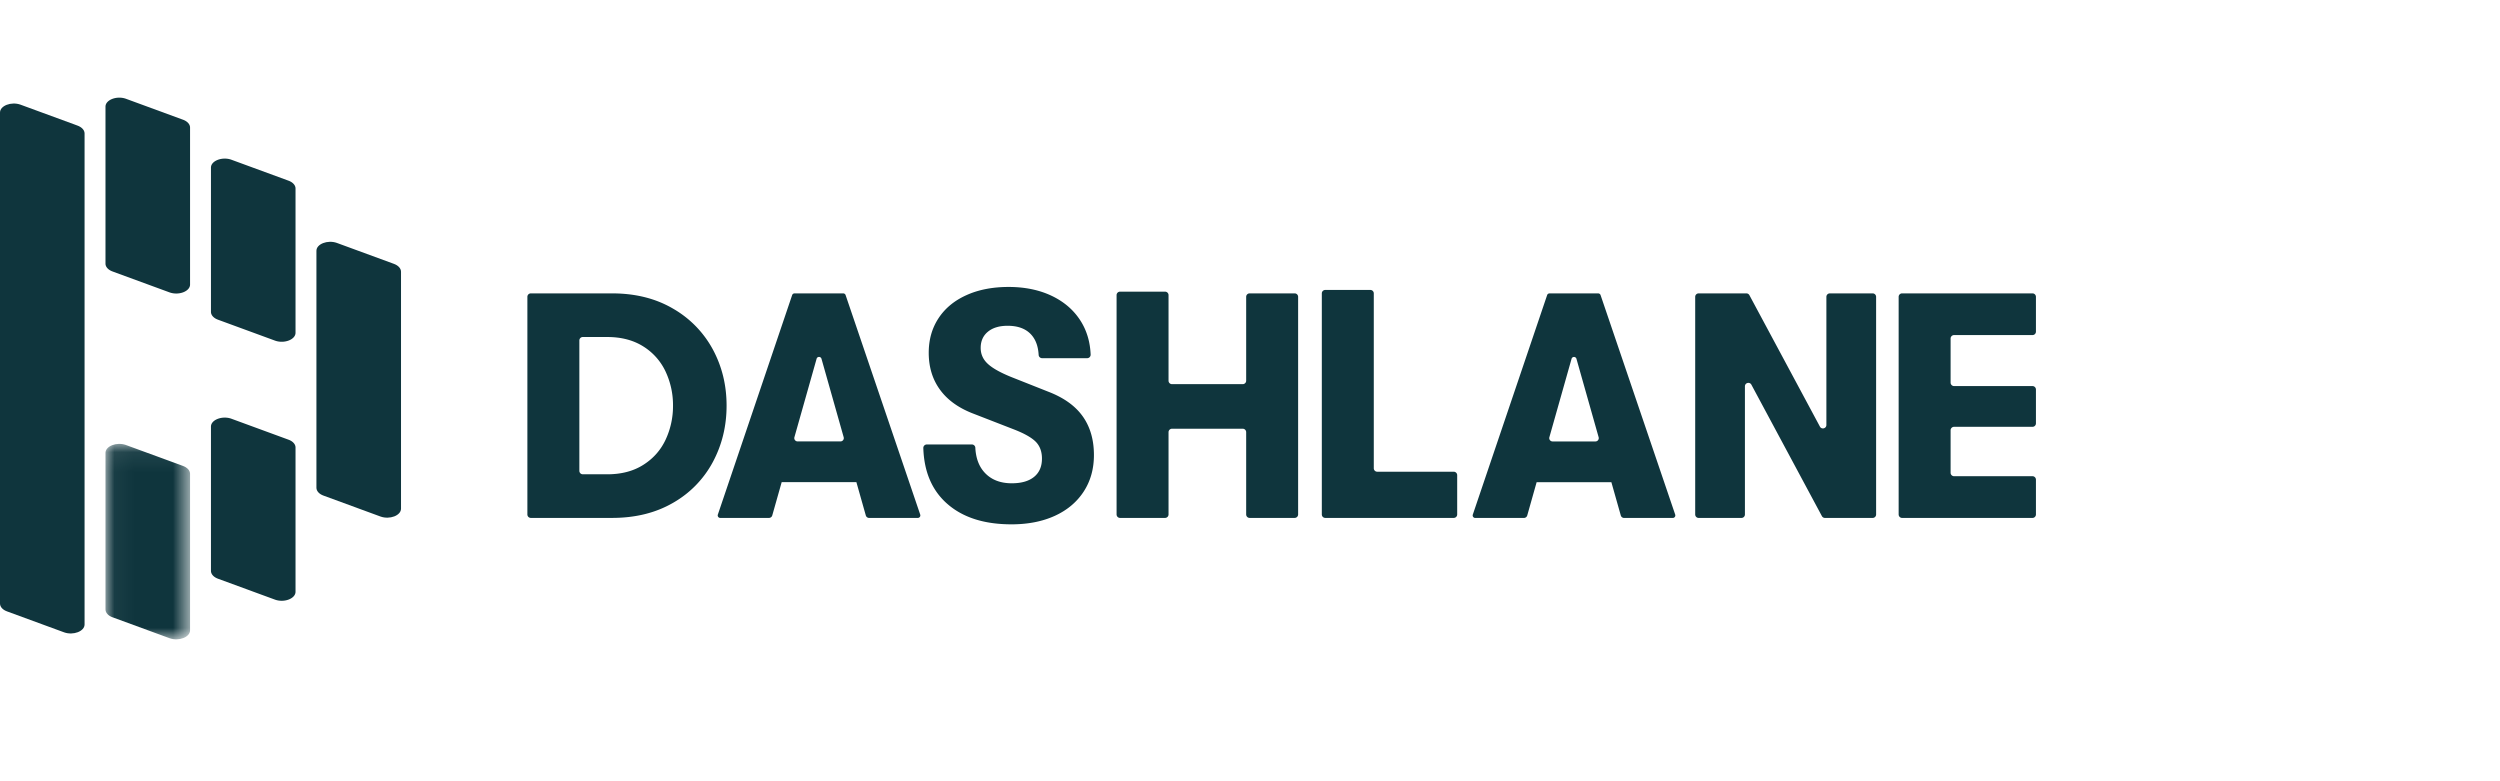
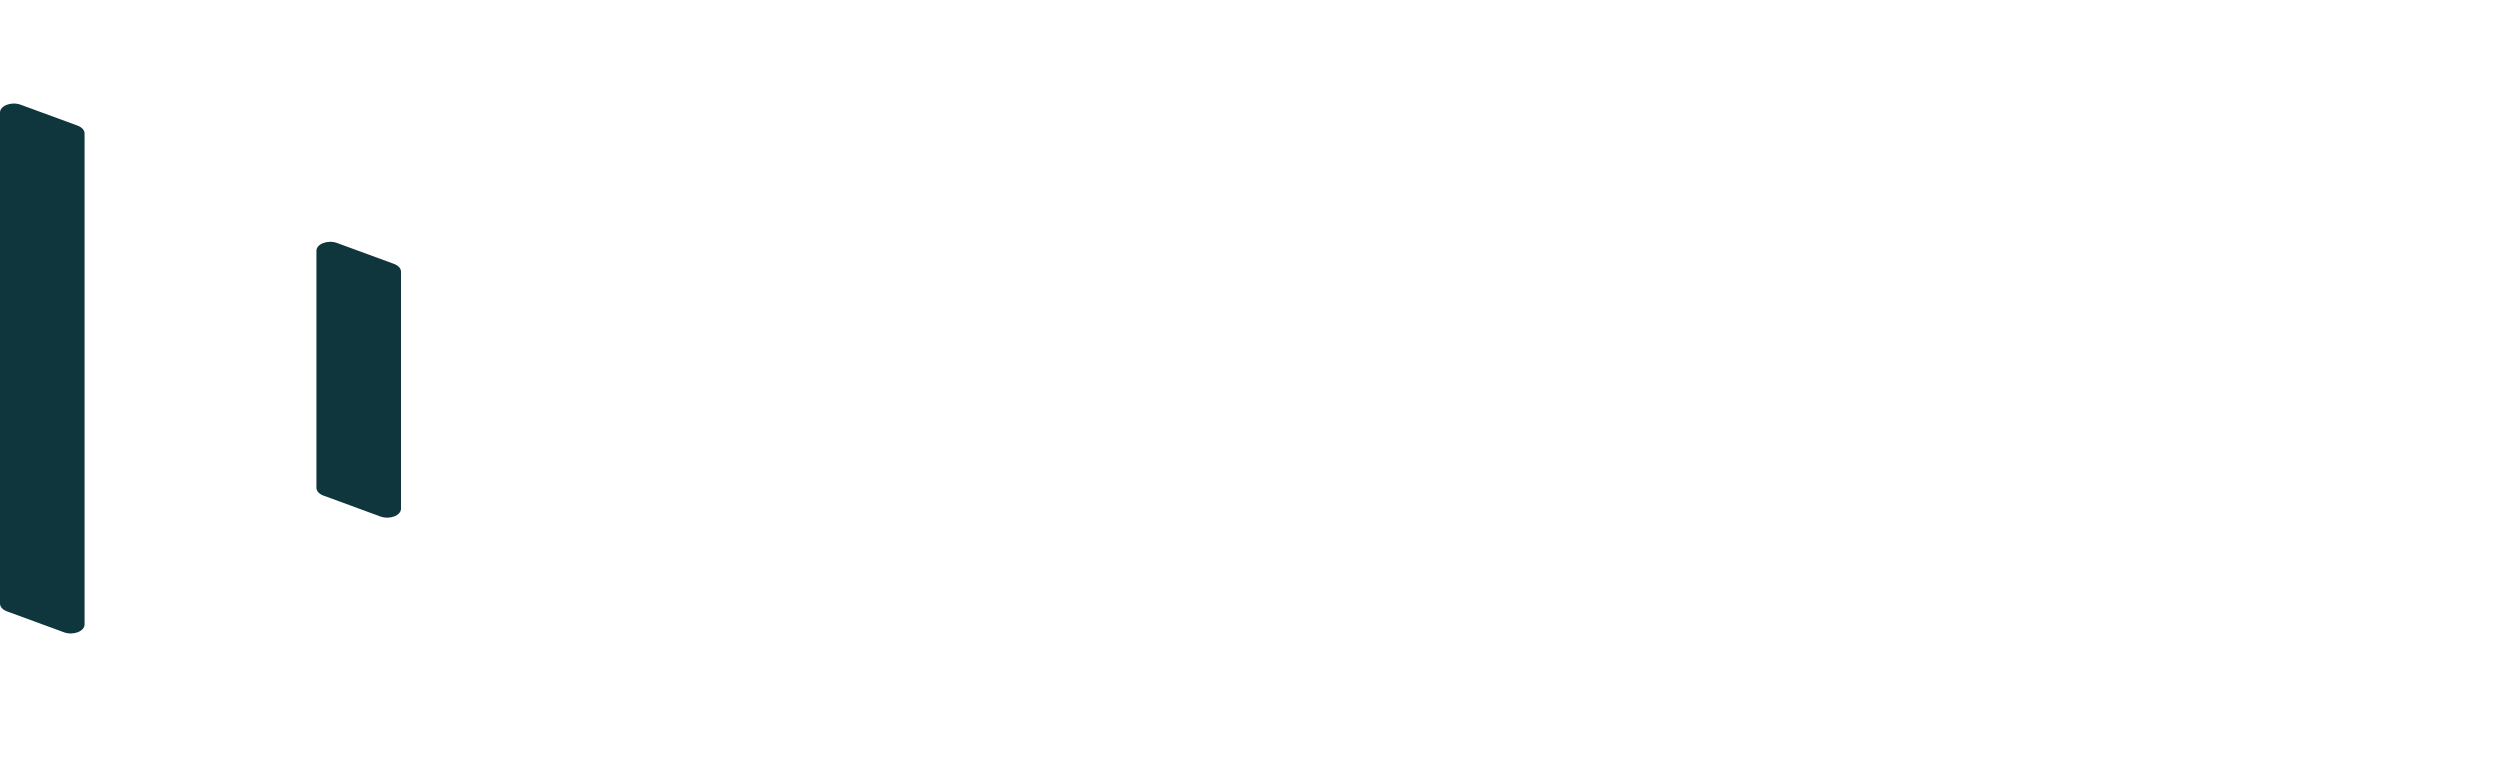
<svg xmlns="http://www.w3.org/2000/svg" xmlns:xlink="http://www.w3.org/1999/xlink" width="128" height="40" viewBox="0 0 128 40">
  <defs>
-     <path id="a" d="M.04.072h4.33V10.08H.04z" />
+     <path id="a" d="M.04.072h4.33H.04z" />
  </defs>
  <g fill="none" fill-rule="evenodd">
-     <path fill="#0F353D" d="M27.002 15.197c0-.097.079-.176.176-.176h4.16c1.193 0 2.233.26 3.12.78a5.322 5.322 0 0 1 2.037 2.086c.47.87.706 1.831.706 2.882 0 1.052-.236 2.015-.706 2.891a5.253 5.253 0 0 1-2.037 2.086c-.887.514-1.927.771-3.12.771h-4.16a.176.176 0 0 1-.176-.176V15.197zm4.09 9.087c.722 0 1.338-.161 1.847-.485.509-.322.89-.752 1.141-1.289a4.05 4.05 0 0 0 .378-1.74 4.04 4.04 0 0 0-.378-1.741 3.024 3.024 0 0 0-1.141-1.29c-.51-.322-1.125-.484-1.848-.484H29.84a.176.176 0 0 0-.177.176v6.676c0 .098.08.177.177.177h1.252zM48.47 25.77c-.76-.682-1.159-1.626-1.196-2.83a.177.177 0 0 1 .177-.183h2.31c.093 0 .17.072.176.166.027.545.192.977.496 1.295.334.35.791.526 1.372.526.492 0 .873-.11 1.141-.329.268-.219.402-.53.402-.936 0-.35-.101-.632-.303-.846-.203-.213-.567-.424-1.093-.632l-2.069-.804c-.766-.285-1.347-.693-1.74-1.224-.395-.531-.592-1.169-.592-1.913 0-.668.167-1.257.501-1.766.334-.509.81-.903 1.429-1.182.618-.28 1.338-.42 2.16-.42.831 0 1.565.152 2.2.452.635.302 1.128.726 1.478 1.273.32.501.495 1.08.522 1.736a.178.178 0 0 1-.176.186h-2.31a.177.177 0 0 1-.176-.167c-.025-.455-.16-.81-.405-1.065-.274-.285-.668-.427-1.183-.427-.427 0-.763.101-1.01.304-.246.203-.37.479-.37.83 0 .317.12.588.362.812.24.225.646.452 1.215.682l1.905.755c.789.307 1.372.728 1.75 1.265.377.536.566 1.193.566 1.97 0 .712-.175 1.336-.526 1.873-.35.536-.843.95-1.477 1.24-.636.29-1.375.435-2.218.435-1.412 0-2.518-.359-3.317-1.076m19.383-10.925h2.308c.097 0 .176.079.176.176v8.955c0 .098.079.176.176.176h3.917c.098 0 .177.08.177.177v2.012a.176.176 0 0 1-.177.176h-6.577a.176.176 0 0 1-.177-.176v-11.32c0-.097.08-.176.177-.176m19.116.176h2.445c.065 0 .124.036.155.093l3.61 6.728c.086.162.331.1.331-.083v-6.562c0-.097.08-.176.177-.176h2.192c.098 0 .177.08.177.176v11.144a.176.176 0 0 1-.177.177h-2.444a.176.176 0 0 1-.155-.094l-3.61-6.728c-.086-.161-.331-.1-.331.084v6.561a.177.177 0 0 1-.177.177h-2.192a.177.177 0 0 1-.177-.177V15.197c0-.097.08-.176.177-.176m10.416 0h6.677c.097 0 .176.08.176.176v1.783a.176.176 0 0 1-.176.176h-4.016a.176.176 0 0 0-.177.177v2.258c0 .097.08.176.177.176h4.016c.097 0 .176.08.176.177v1.733a.176.176 0 0 1-.176.176h-4.016a.177.177 0 0 0-.177.177v2.176c0 .098.08.176.177.176h4.016c.097 0 .176.08.176.177v1.782a.177.177 0 0 1-.176.177h-6.677a.177.177 0 0 1-.176-.177V15.197c0-.097.079-.176.176-.176M47.115 26.346l-3.82-11.237a.13.13 0 0 0-.123-.088h-2.491a.13.13 0 0 0-.123.088l-3.804 11.237a.13.13 0 0 0 .122.172h2.494a.177.177 0 0 0 .17-.129l.482-1.703h3.825l.482 1.703c.021.076.09.129.17.129h2.494a.13.13 0 0 0 .122-.172m-6.441-3.962 1.136-4.015c.035-.126.214-.126.25 0l1.136 4.015a.17.17 0 0 1-.165.217h-2.193a.17.17 0 0 1-.164-.217m45.096 3.962L81.95 15.11a.13.13 0 0 0-.123-.088h-2.492a.129.129 0 0 0-.122.088l-3.805 11.237a.13.13 0 0 0 .123.172h2.494a.177.177 0 0 0 .17-.129l.481-1.703h3.826l.482 1.703c.021.076.09.129.17.129h2.493a.13.13 0 0 0 .123-.172m-6.442-3.962 1.136-4.015a.13.13 0 0 1 .25 0l1.136 4.015a.17.17 0 0 1-.164.217h-2.194a.17.17 0 0 1-.164-.217m-13.04-7.364H63.98a.176.176 0 0 0-.176.176v4.296a.176.176 0 0 1-.177.176h-3.621a.176.176 0 0 1-.177-.176V15.11a.177.177 0 0 0-.176-.177h-2.308a.177.177 0 0 0-.176.177v11.23c0 .097.079.177.176.177h2.308c.097 0 .176-.08.176-.177v-4.213c0-.097.08-.176.177-.176h3.621c.098 0 .177.079.177.176v4.213c0 .097.079.177.176.177h2.308c.097 0 .176-.08.176-.177V15.197a.176.176 0 0 0-.176-.176M11.17 16.372l2.917 1.07c.47.167 1.044-.055 1.044-.404V9.651c0-.169-.142-.324-.37-.404l-2.916-1.07c-.47-.167-1.044.055-1.044.404v7.387c0 .169.142.324.37.404m-.001 13.262 2.917 1.07c.47.166 1.044-.056 1.044-.405v-7.387c0-.169-.142-.324-.37-.404l-2.916-1.07c-.47-.167-1.044.055-1.044.404v7.387c0 .169.142.324.37.405M5.77 13.902l2.916 1.07c.472.167 1.045-.055 1.045-.404V6.531c0-.169-.142-.324-.37-.405l-2.916-1.07c-.471-.166-1.044.056-1.044.404v8.037c0 .17.142.325.37.405" />
    <g transform="translate(5.36 22.655)">
      <mask id="b" fill="#fff">
        <use xlink:href="#a" />
      </mask>
      <path fill="#0F353D" d="m.41 8.953 2.916 1.07c.472.167 1.045-.055 1.045-.404V1.603c0-.169-.142-.324-.37-.405L1.085.128C.614-.038.041.184.041.532V8.55c0 .168.142.324.37.404" mask="url(#b)" />
    </g>
    <path fill="#0F353D" d="M4.33 6.832c0-.169-.142-.324-.37-.405l-2.915-1.07C.573 5.191 0 5.413 0 5.762v25.14c0 .17.142.325.37.405l2.916 1.07c.47.167 1.044-.055 1.044-.404V6.833zm15.832 6.675-2.916-1.07c-.471-.167-1.045.055-1.045.404v12.133c0 .169.142.324.37.404l2.916 1.07c.471.167 1.045-.055 1.045-.404V13.912c0-.169-.143-.324-.37-.405" />
  </g>
</svg>